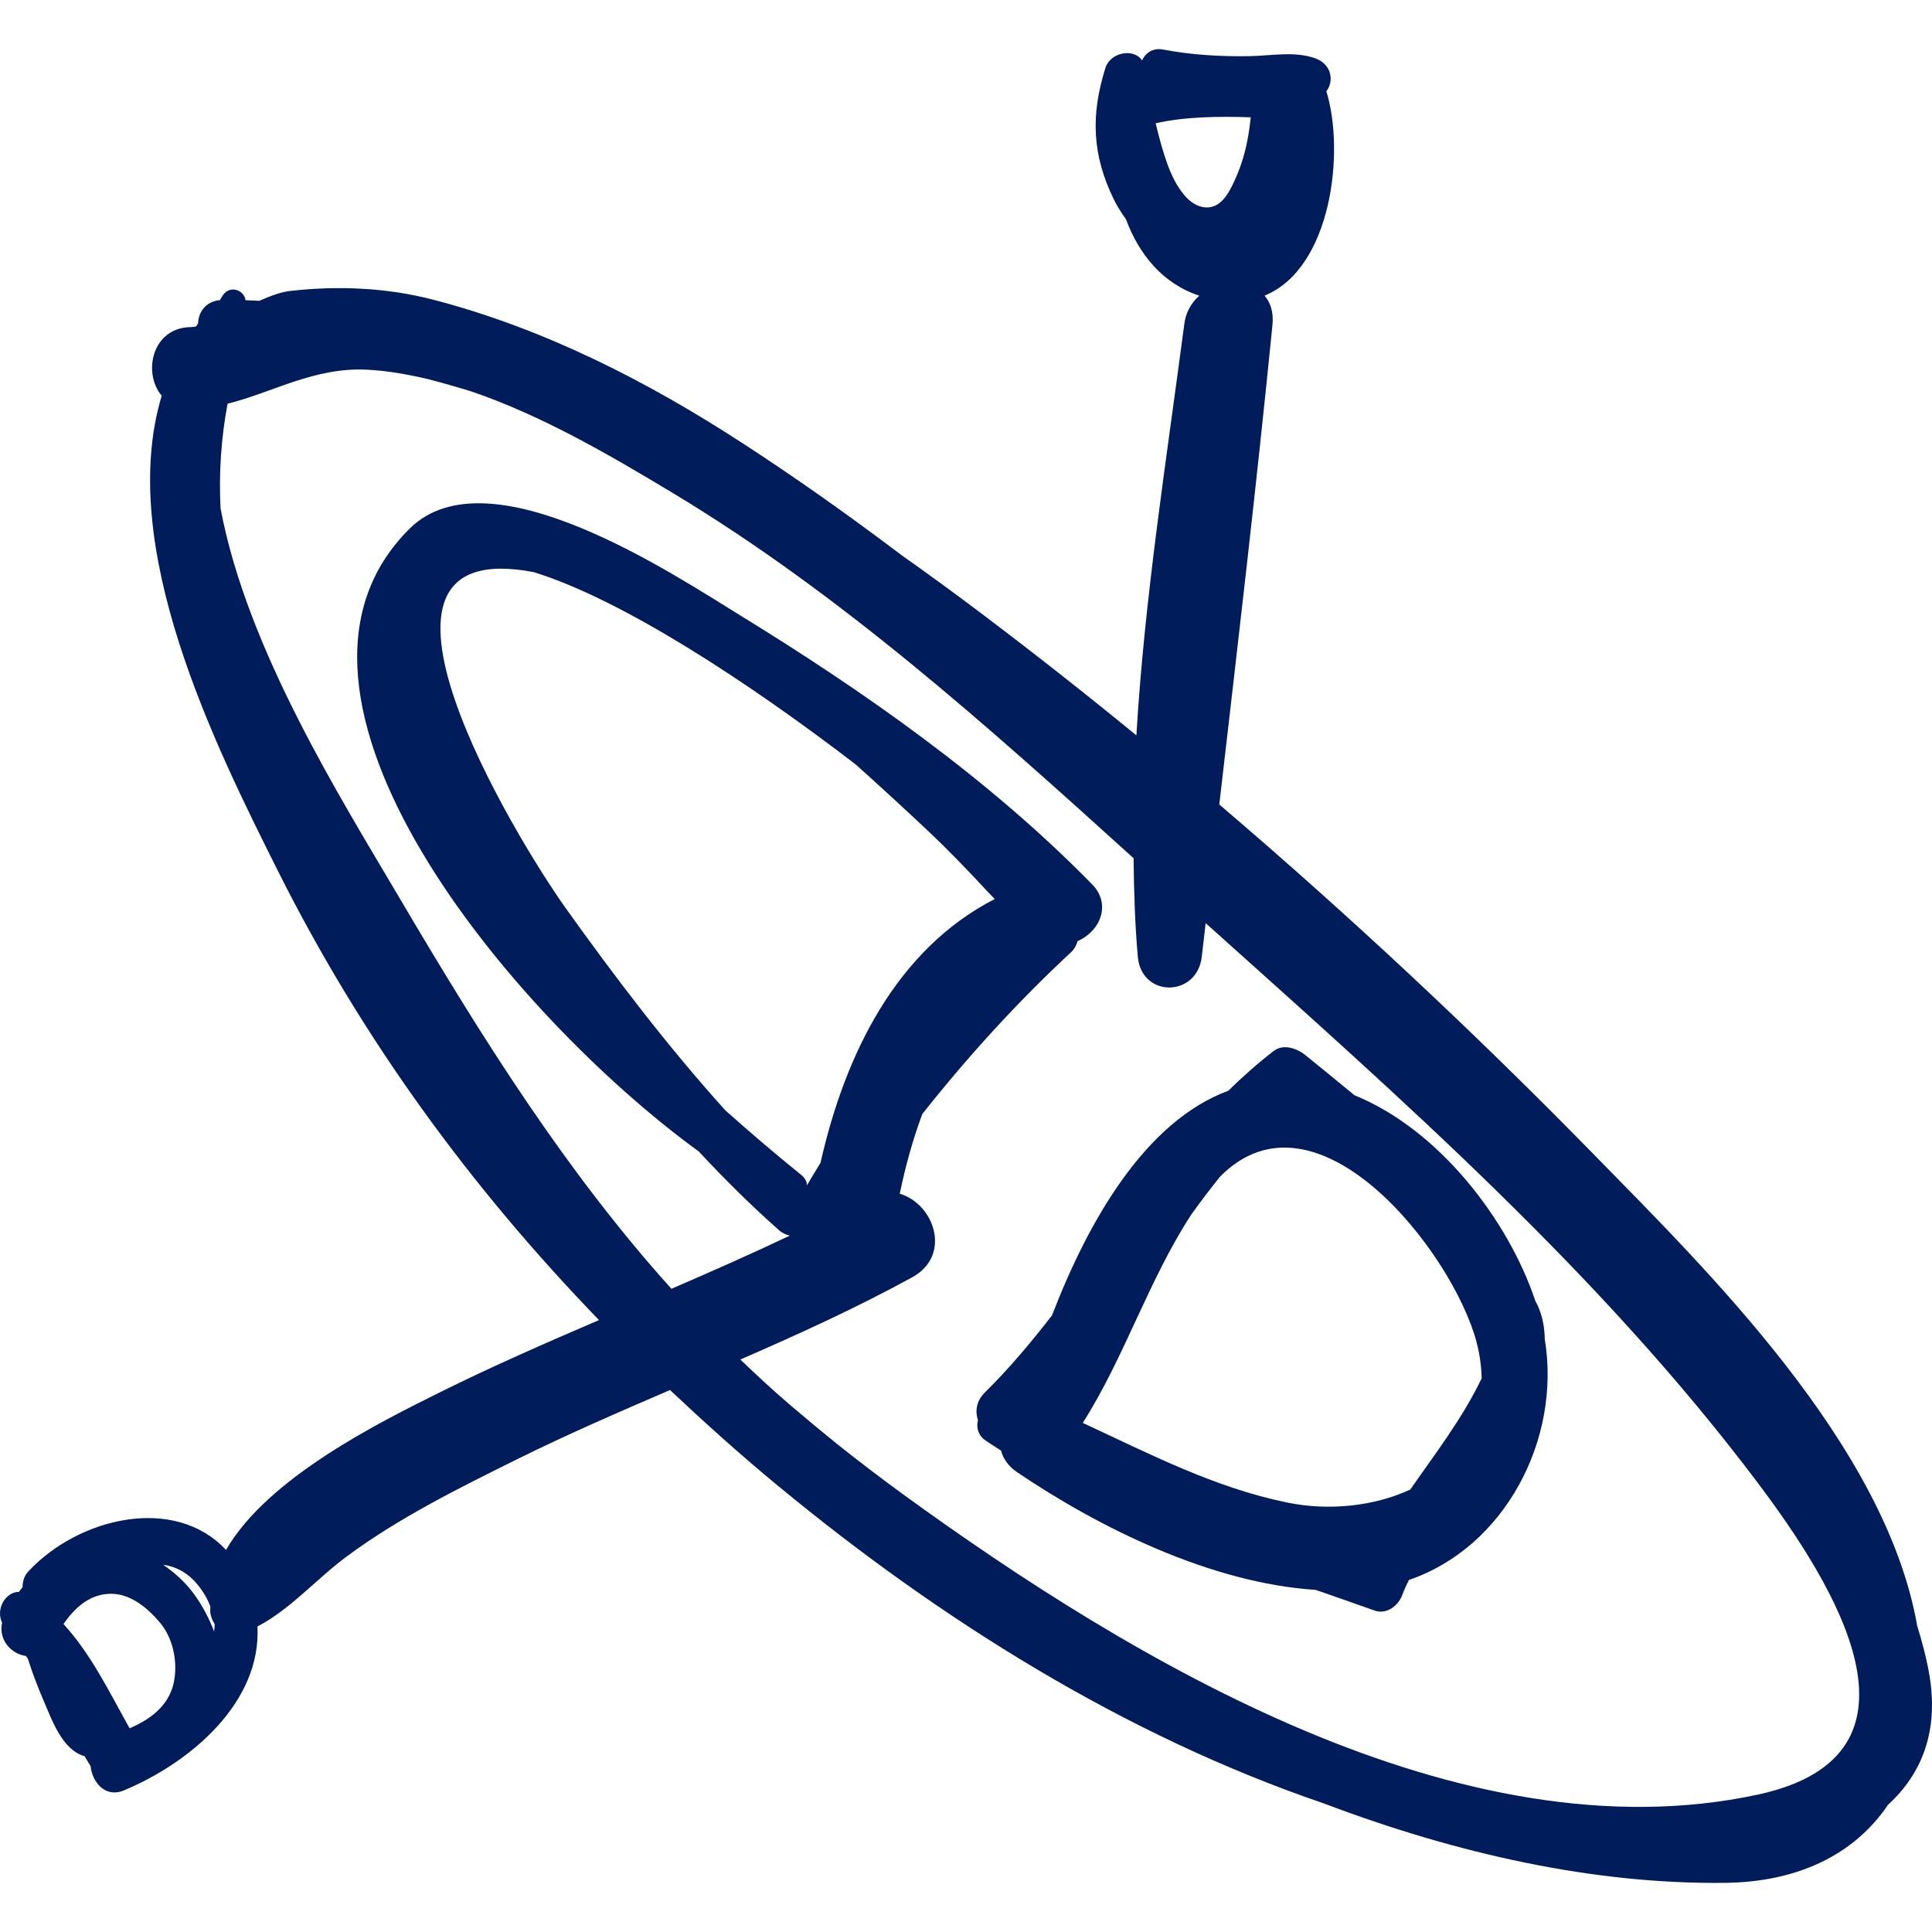
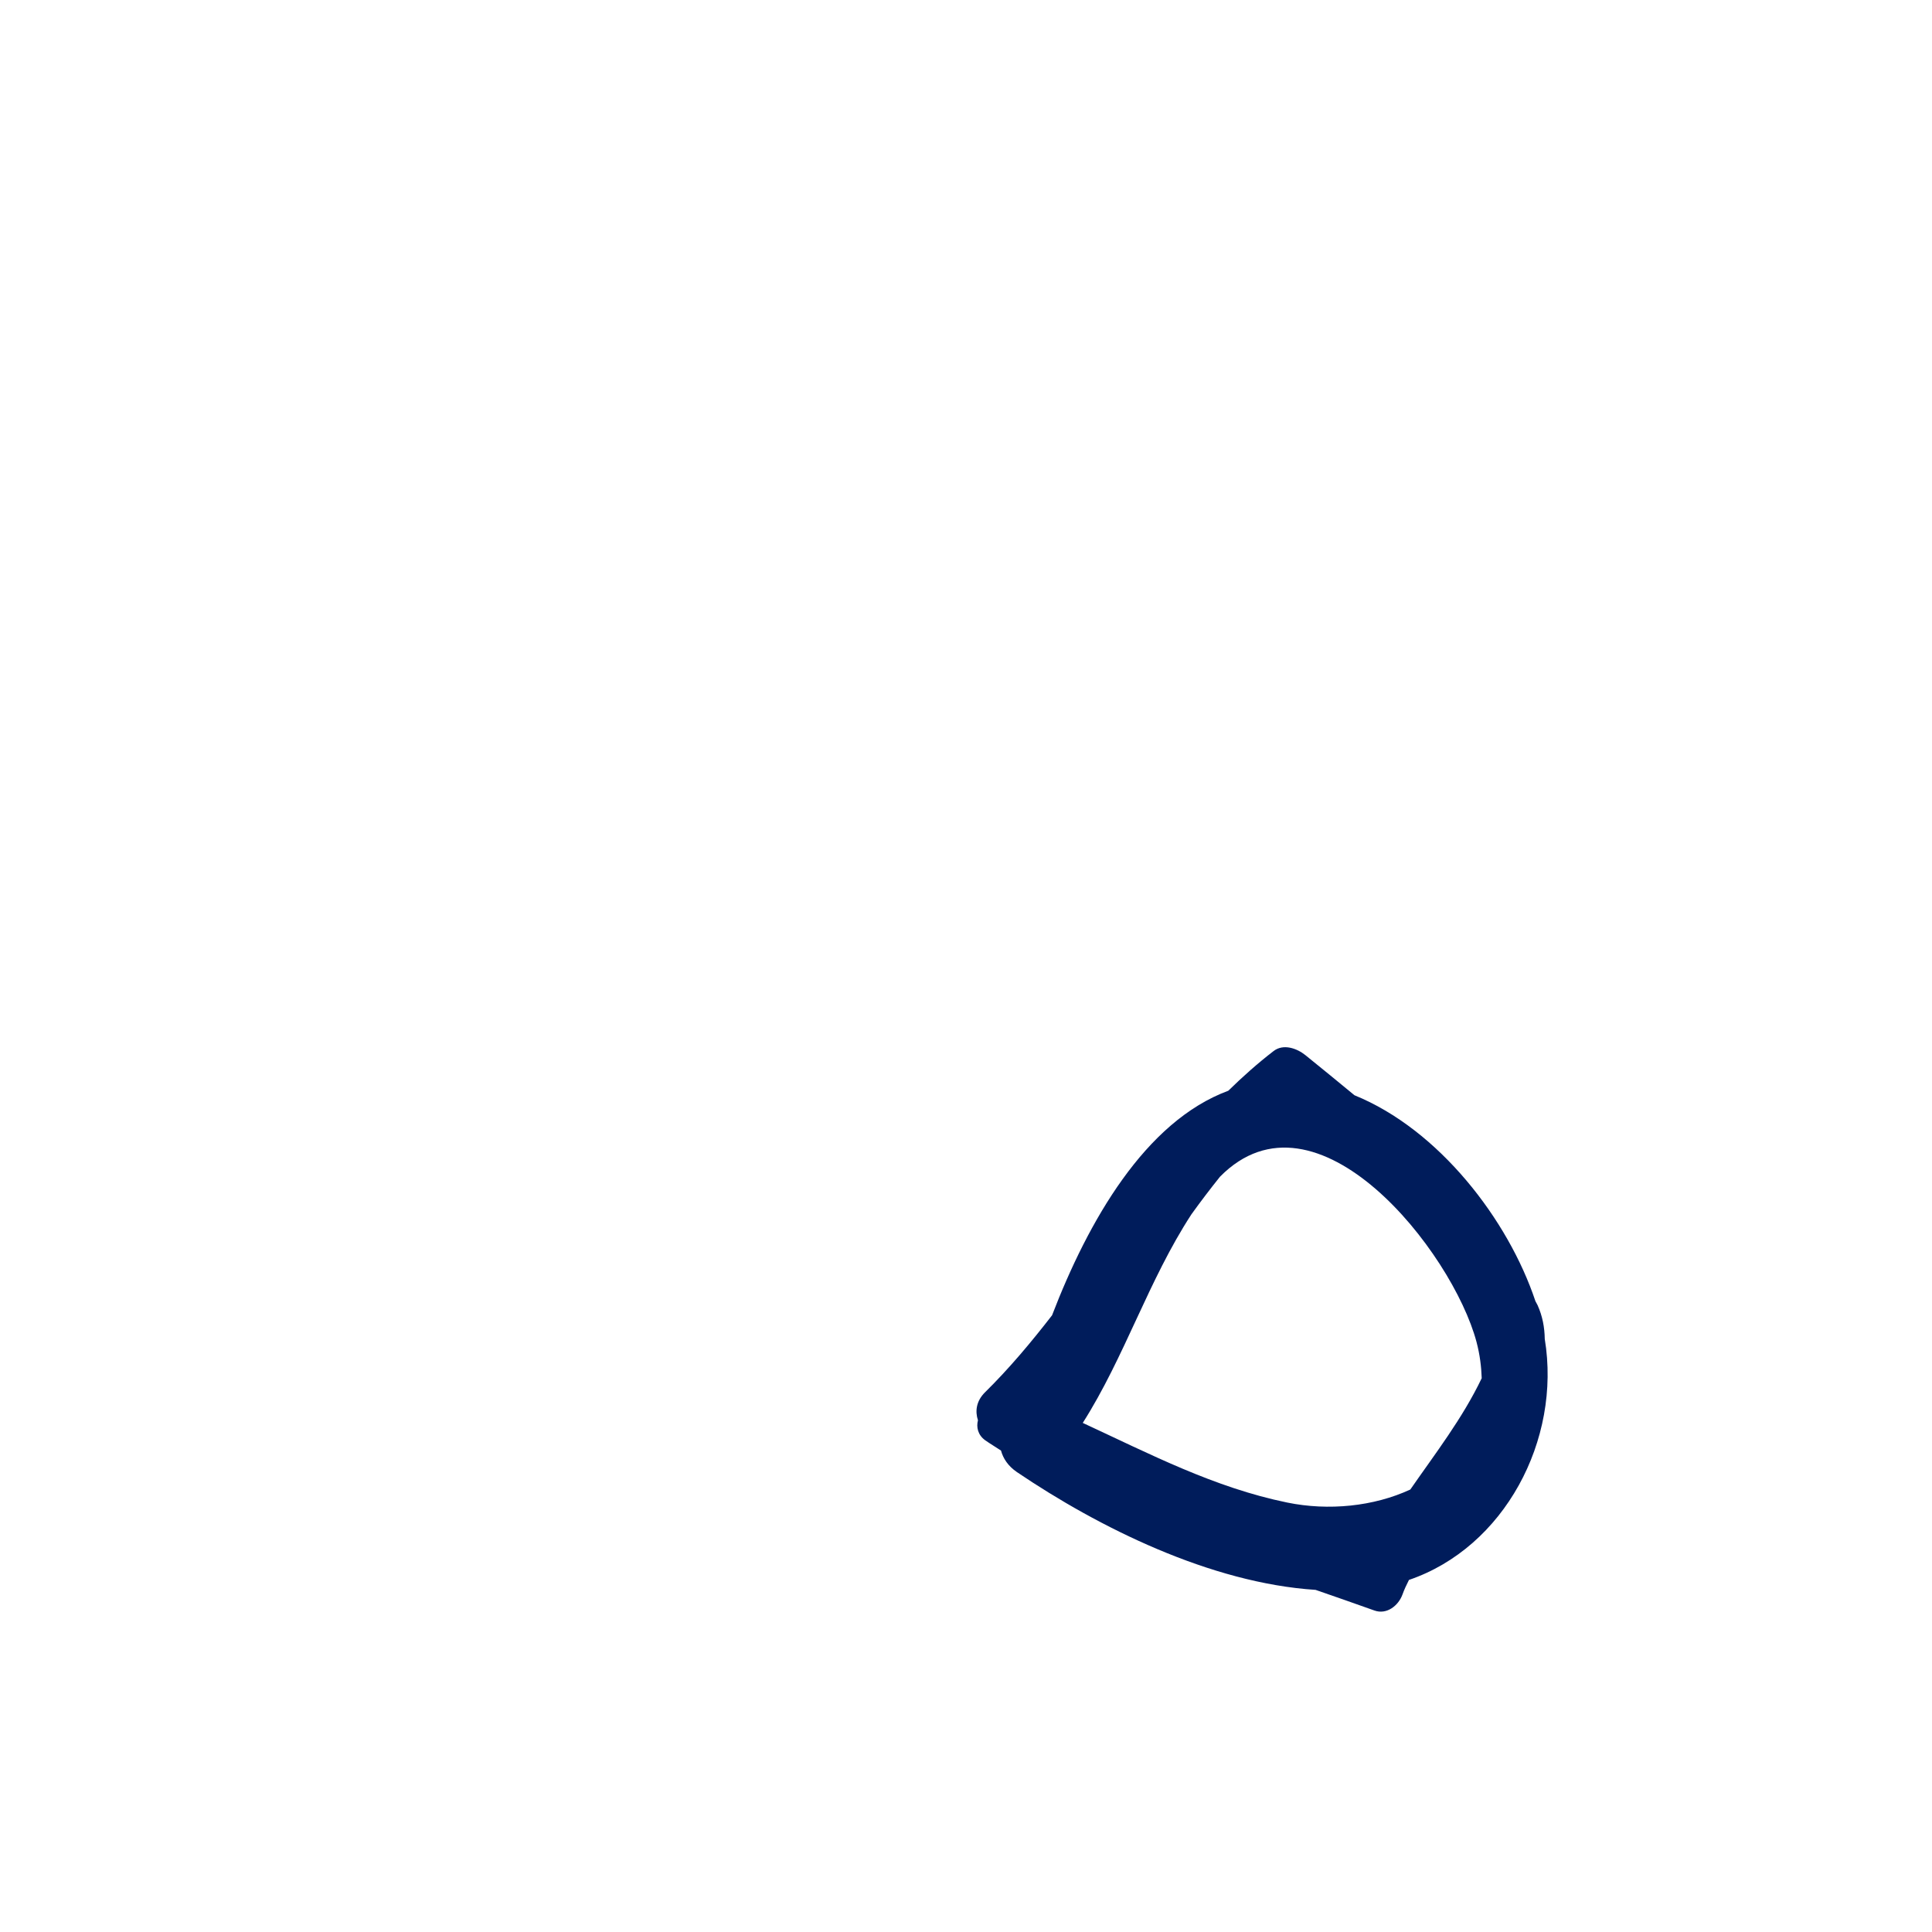
<svg xmlns="http://www.w3.org/2000/svg" width="192" zoomAndPan="magnify" viewBox="0 0 144 144" height="192" preserveAspectRatio="xMidYMid meet" version="1.0">
  <path fill="#001c5b" d="M 115.137 99.797 C 115.125 98.938 114.969 98.094 114.602 97.281 C 114.555 97.18 114.488 97.082 114.441 96.98 C 112.414 90.91 107.25 84.191 100.953 81.633 C 99.738 80.629 98.52 79.633 97.297 78.645 C 96.672 78.141 95.664 77.773 94.93 78.336 C 93.727 79.262 92.613 80.258 91.551 81.297 C 85.352 83.59 81.113 91.012 78.414 98.035 C 76.863 100.035 75.242 101.977 73.422 103.77 C 72.754 104.43 72.672 105.191 72.891 105.859 C 72.758 106.371 72.883 106.957 73.434 107.352 C 73.816 107.621 74.219 107.855 74.609 108.117 C 74.766 108.695 75.125 109.262 75.793 109.719 C 81.883 113.84 90.219 117.992 98.055 118.5 C 99.52 119.008 100.984 119.516 102.445 120.039 C 103.367 120.367 104.227 119.668 104.527 118.859 C 104.656 118.5 104.824 118.133 105.016 117.758 C 112.102 115.344 116.383 107.352 115.137 99.797 Z M 95.945 111.992 C 90.5 110.879 85.672 108.355 80.703 106.055 C 83.824 101.152 85.598 95.422 88.805 90.504 C 89.488 89.555 90.199 88.621 90.93 87.707 C 98.125 80.406 108.266 93.301 110.051 100.023 C 110.305 100.984 110.41 101.875 110.438 102.723 C 109.008 105.715 106.988 108.32 105.117 111.02 C 102.391 112.285 99.02 112.621 95.945 111.992 Z M 95.945 111.992 " fill-opacity="1" fill-rule="nonzero" />
-   <path fill="#001c5b" d="M 143.77 124.645 C 143.559 123.473 143.25 122.324 142.898 121.184 C 140.523 107.664 127.199 94.637 118.723 85.973 C 109.832 76.887 100.551 68.215 90.879 59.961 C 92.258 48.043 93.66 36.121 94.844 24.191 C 94.934 23.258 94.688 22.547 94.254 22.035 C 99.254 19.996 100.254 11.301 98.859 6.805 C 99.469 6.008 99.215 4.793 98.074 4.363 C 96.559 3.793 94.77 4.152 93.164 4.184 C 90.992 4.223 88.816 4.098 86.68 3.691 C 85.922 3.547 85.363 3.961 85.125 4.504 C 84.496 3.559 82.762 3.906 82.398 5.043 C 81.285 8.574 81.391 11.551 83.035 14.898 C 83.281 15.395 83.586 15.871 83.918 16.336 C 84.898 18.957 86.645 21.133 89.387 22.039 C 88.742 22.617 88.367 23.336 88.266 24.191 C 86.938 34.309 85.309 44.555 84.699 54.809 C 80.98 51.762 77.203 48.789 73.367 45.891 C 71.344 44.359 69.297 42.863 67.223 41.398 C 63.371 38.488 59.434 35.688 55.379 33.055 C 48.246 28.414 40.543 24.484 32.285 22.336 C 28.805 21.434 25.16 21.281 21.605 21.688 C 20.93 21.766 20.141 22.062 19.324 22.422 C 18.977 22.41 18.641 22.379 18.293 22.375 C 18.227 21.637 17.16 21.223 16.621 21.992 C 16.531 22.117 16.469 22.246 16.387 22.371 C 15.324 22.465 14.785 23.277 14.762 24.117 C 14.707 24.191 14.656 24.262 14.605 24.336 C 14.496 24.348 14.375 24.379 14.277 24.379 C 11.344 24.371 10.605 27.773 12.051 29.496 C 8.672 40.773 15.973 55.441 20.699 64.883 C 27.031 77.516 35.098 88.512 44.645 98.391 C 40.633 100.113 36.637 101.863 32.727 103.805 C 28.344 105.984 19.941 110.137 16.848 115.523 C 13.023 111.422 5.902 113.078 2.133 117.102 C 1.805 117.449 1.684 117.867 1.684 118.289 C 1.59 118.406 1.504 118.527 1.418 118.645 C 0.387 118.664 -0.328 119.934 0.156 120.945 C -0.125 122.219 0.828 123.277 1.93 123.426 C 1.973 123.492 2.027 123.555 2.074 123.621 C 2.41 124.684 2.805 125.723 3.246 126.746 C 3.883 128.223 4.637 130.422 6.301 130.895 C 6.449 131.137 6.594 131.383 6.75 131.625 C 6.871 132.84 7.852 134.02 9.215 133.453 C 14.305 131.336 19.484 126.824 19.188 121.23 C 21.684 119.922 23.562 117.695 25.883 115.98 C 29.805 113.086 34.254 110.887 38.609 108.73 C 42.324 106.895 46.129 105.242 49.938 103.605 C 52.531 106.043 55.191 108.438 57.984 110.742 C 70.039 120.699 83.812 129.352 98.684 134.422 C 108.621 138.188 118.832 140.457 128.605 140.336 C 134.023 140.27 138.219 138.219 140.719 134.523 C 143.199 132.254 144.574 129.051 143.77 124.645 Z M 15.375 119.062 C 15.492 119.281 15.594 119.512 15.68 119.746 C 15.684 119.883 15.66 120.016 15.672 120.152 C 15.699 120.473 15.828 120.773 15.996 121.047 C 16.016 121.238 15.965 121.422 15.961 121.609 C 15.602 120.656 15.133 119.766 14.547 118.934 C 13.883 117.988 13.062 117.242 12.16 116.629 C 13.379 116.793 14.496 117.496 15.375 119.062 Z M 12.926 125.52 C 12.531 127.18 11.156 128.18 9.66 128.816 C 8.141 126.102 6.793 123.297 4.73 121.043 C 5.531 119.91 6.535 118.926 8 118.801 C 9.605 118.66 10.965 119.805 11.93 120.949 C 12.945 122.152 13.285 124.023 12.926 125.52 Z M 87.043 12.32 C 86.684 11.34 86.395 10.27 86.137 9.188 C 88.328 8.691 90.879 8.664 93.223 8.742 C 93.039 10.633 92.605 12.43 91.676 14.145 C 91.062 15.277 90.316 15.633 89.461 15.387 C 88.297 15.055 87.457 13.449 87.043 12.32 Z M 131.023 133.758 C 108.879 138.531 84.344 123.75 67.312 111.379 C 65.629 110.152 63.973 108.887 62.344 107.59 C 61.203 106.664 60.07 105.723 58.953 104.773 C 57.645 103.66 56.402 102.5 55.18 101.332 C 59.52 99.441 63.828 97.484 67.988 95.203 C 70.98 93.559 69.621 89.719 67.062 88.973 C 67.484 86.93 68.035 84.934 68.746 83.027 C 72.137 78.754 75.785 74.727 79.859 70.945 C 80.082 70.738 80.223 70.449 80.32 70.145 C 82.008 69.41 82.855 67.395 81.398 65.91 C 73.746 58.09 64.434 51.555 55.152 45.855 C 50.195 42.812 36.41 33.57 30.531 39.402 C 18.055 51.773 38.215 75.746 52.082 85.824 C 54.016 87.902 56.012 89.879 58.07 91.699 C 58.324 91.926 58.598 92.035 58.871 92.094 C 55.961 93.473 53.008 94.781 50.043 96.059 C 42.168 87.305 35.949 77.395 29.875 67.094 C 25.398 59.496 18.414 48.422 16.438 37.887 C 16.305 35.266 16.48 32.668 16.961 30.09 C 20.297 29.266 23.445 27.348 27.375 27.555 C 28.883 27.633 30.383 27.902 31.875 28.25 C 32.953 28.531 34.023 28.832 35.086 29.16 C 40.418 30.969 45.543 33.977 50.102 36.719 C 62.672 44.281 73.656 54.16 84.492 63.969 C 84.516 66.414 84.59 68.859 84.805 71.301 C 85.078 74.398 89.234 74.34 89.574 71.301 C 89.672 70.469 89.766 69.637 89.863 68.805 C 104.402 81.852 119.309 94.941 131.055 110.578 C 136.602 117.961 144.77 130.793 131.023 133.758 Z M 59.727 87.578 C 57.801 86.02 55.914 84.414 54.066 82.762 C 49.758 77.988 45.82 72.809 42.148 67.664 C 38.457 62.484 24.609 39.734 39.773 42.641 C 46.457 44.703 55.957 50.973 63.797 56.992 C 65.586 58.598 67.355 60.223 69.105 61.871 C 70.672 63.34 72.16 64.891 73.617 66.465 C 73.809 66.672 73.973 66.84 74.141 67.008 C 66.844 70.762 63 78.504 61.156 86.672 C 60.828 87.23 60.465 87.777 60.152 88.348 C 60.141 88.082 60.016 87.816 59.727 87.578 Z M 59.727 87.578 " fill-opacity="1" fill-rule="nonzero" />
</svg>